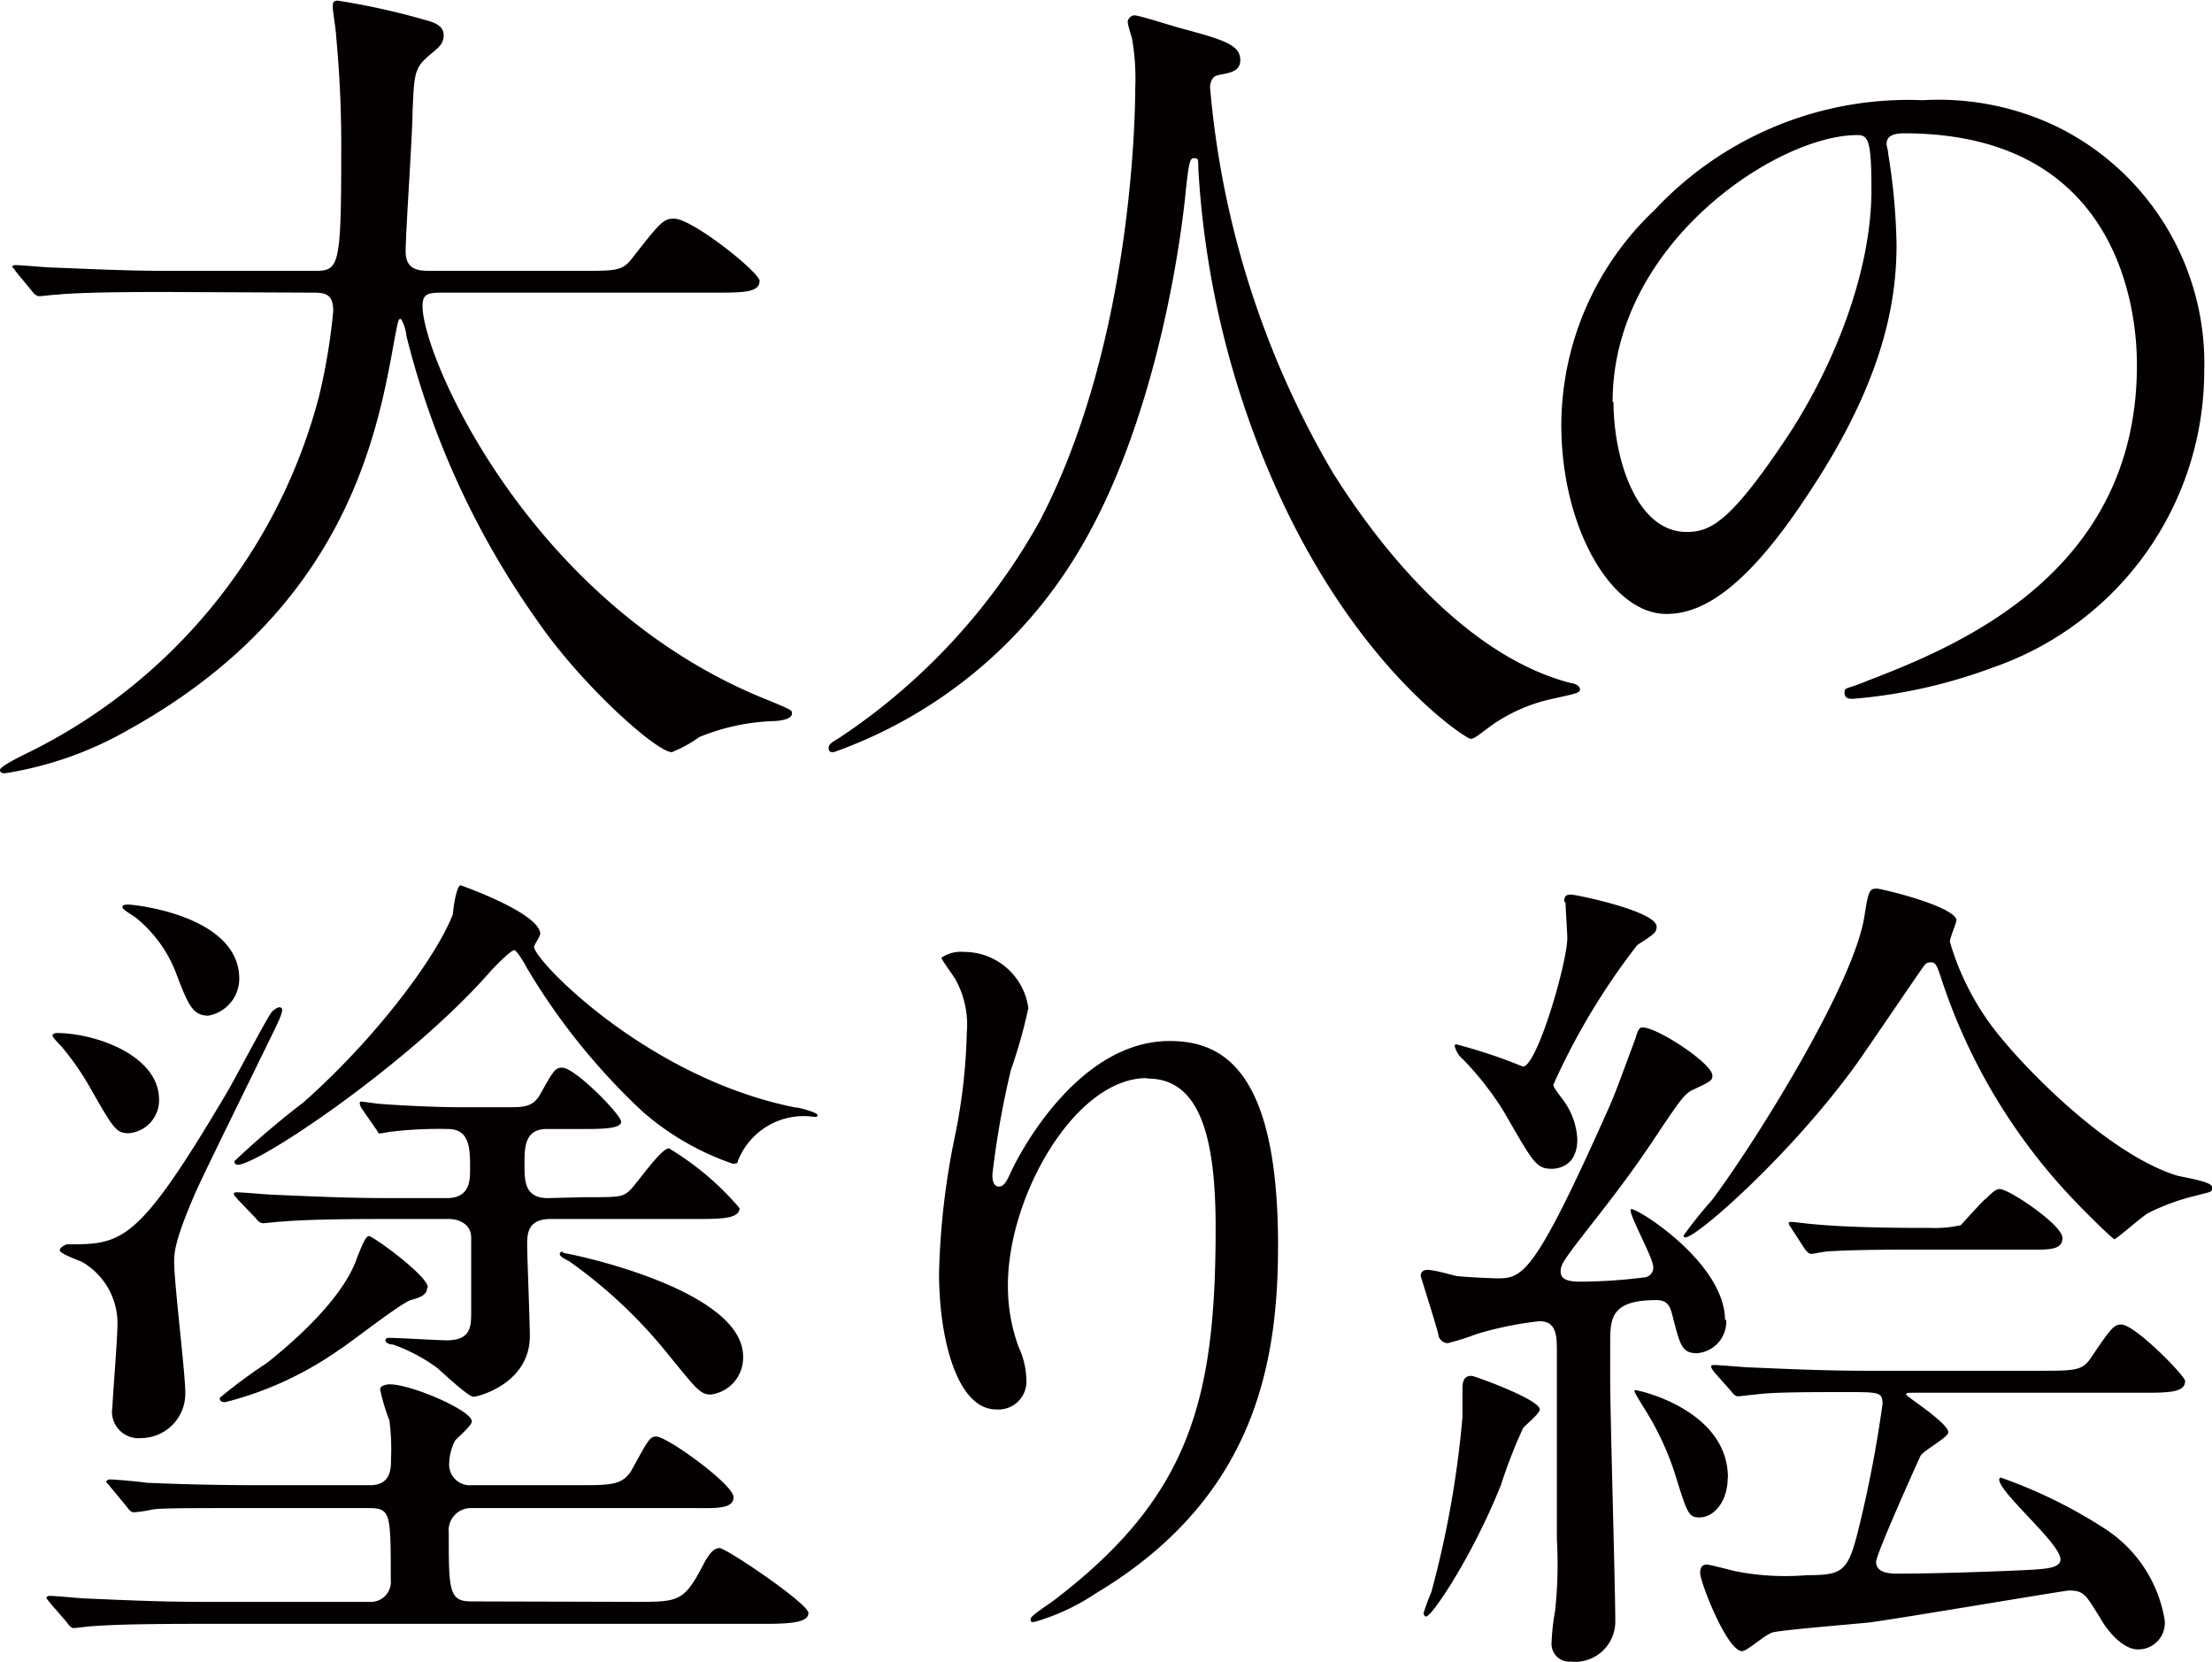
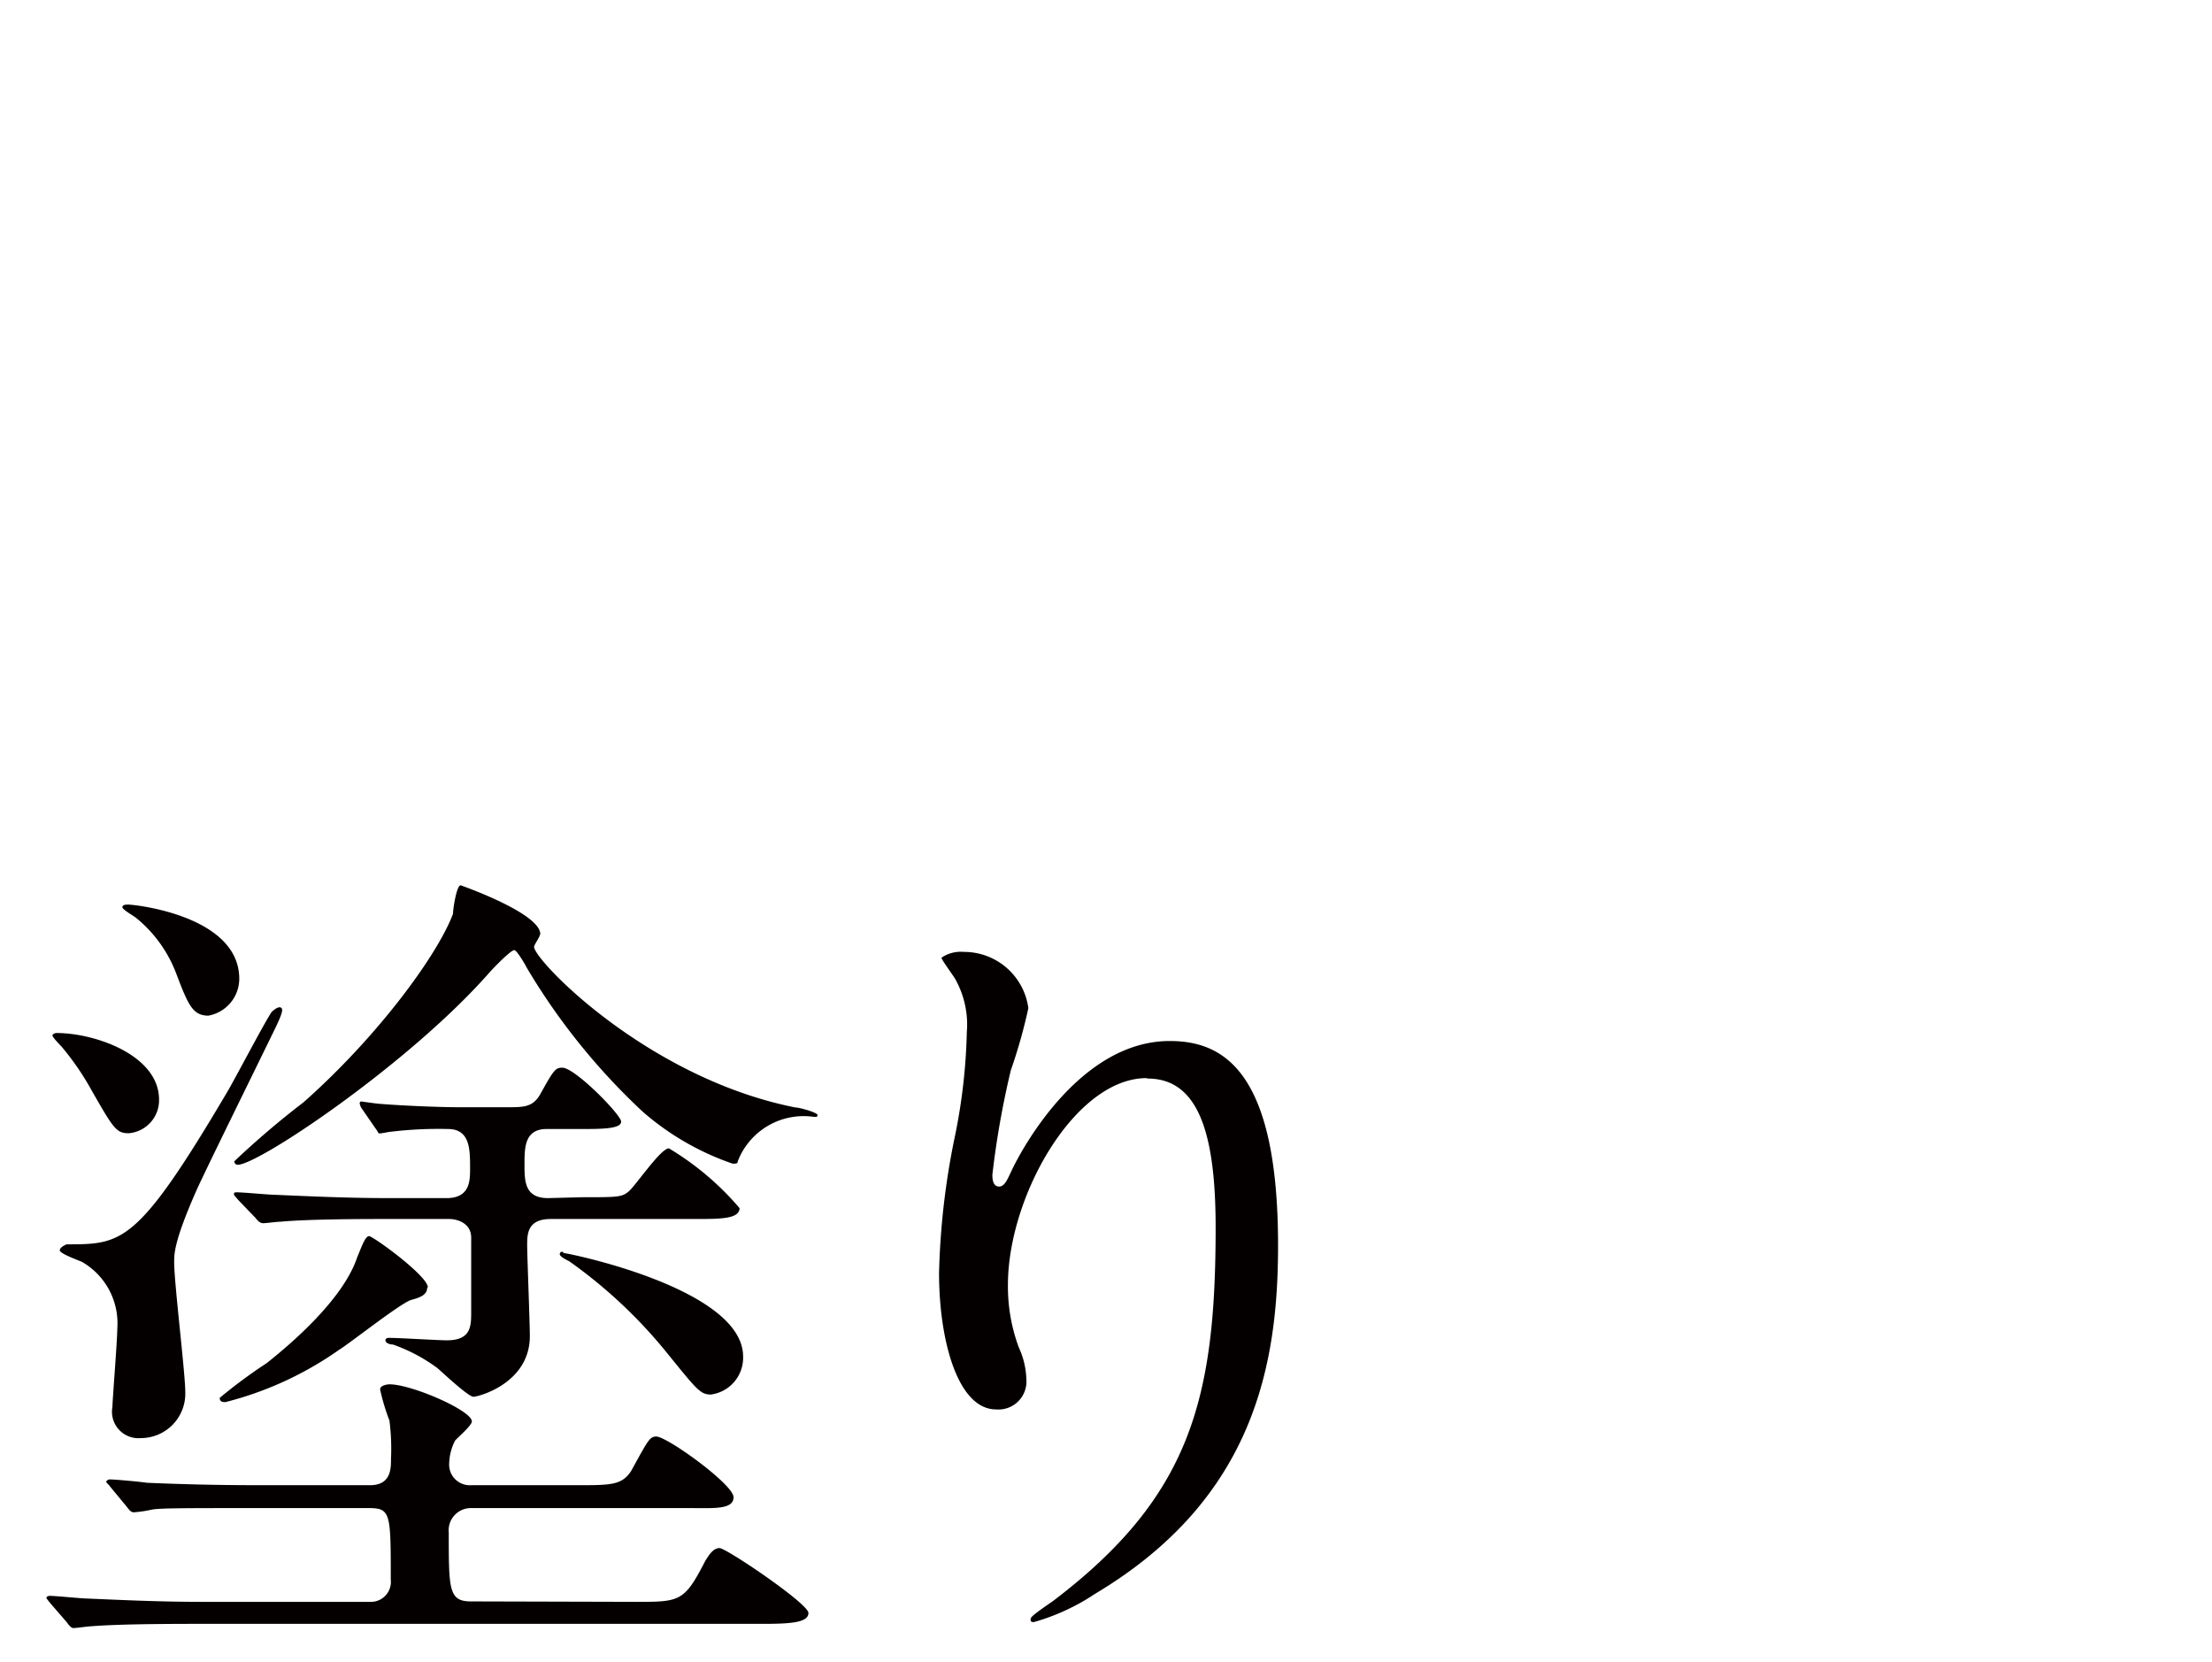
<svg xmlns="http://www.w3.org/2000/svg" viewBox="0 0 99.57 74.8">
  <defs>
    <style>.cls-1{fill:#040000;}</style>
  </defs>
  <title>アセット 1</title>
  <g id="レイヤー_2" data-name="レイヤー 2">
    <g id="レイヤー_1-2" data-name="レイヤー 1">
-       <path class="cls-1" d="M7.34,13.14c-3.33,0-4.39.08-4.76.12-.16,0-.69.07-.8.07s-.23-.07-.34-.23l-.72-.87C.57,12,.53,12,.53,12s.08-.07.15-.07c.27,0,1.44.11,1.67.11,1.85.07,3.4.15,5.18.15h6.54c1.18,0,1.29,0,1.29-5.34a52.11,52.11,0,0,0-.23-5.23c0-.23-.15-1.1-.15-1.29s0-.3.23-.3a31.75,31.75,0,0,1,3.93.87c.49.12.83.3.83.68s-.19.53-.6.87c-.72.61-.72.8-.8,2.58,0,1-.31,5.38-.31,6.29s.69.87,1.3.87H26.1c1.74,0,1.93,0,2.42-.65,1.21-1.55,1.36-1.7,1.82-1.7.83,0,3.85,2.42,3.85,2.8,0,.53-.75.53-2,.53H20.12c-.83,0-1.1,0-1.1.61,0,2.31,4.92,13.55,15.63,17.76,1,.42,1,.42,1,.57s-.19.3-.76.34a9.62,9.62,0,0,0-3.41.72,5.78,5.78,0,0,1-1.24.68c-.68,0-4.05-3-6.05-5.91a38,38,0,0,1-5.9-12.84c0-.23-.19-.75-.27-.75s-.11.11-.26.91C17,19.47,15.62,27.35,5.86,32.8a16.23,16.23,0,0,1-5.63,2c-.08,0-.23,0-.23-.15s.84-.57,1.21-.75A24.88,24.88,0,0,0,14.37,17.8,27.43,27.43,0,0,0,15,14c0-.83-.42-.83-1-.83Z" />
-       <path class="cls-1" d="M54.47,3.94A41.16,41.16,0,0,0,60,21.28c.65,1,4.92,8,10.75,9.47.11,0,.37.11.37.27s-.11.18-1.33.45a7.53,7.53,0,0,0-2.6,1.14c-.72.53-.83.64-1,.64s-4.95-3-8.62-11A41,41,0,0,1,53.94,7.58c0-.42,0-.46-.19-.46s-.23.15-.38,1.52c-.11,1.21-1.09,10-4.84,16.21a21,21,0,0,1-11,9c-.12,0-.23,0-.23-.19s.19-.27.49-.46a28.13,28.13,0,0,0,9-9.73c4.31-8.22,4.31-19,4.31-19.47a10.4,10.4,0,0,0-.15-2.3A5.37,5.37,0,0,1,50.76,1a.33.33,0,0,1,.3-.31c.23,0,1.86.53,2.2.61,1.81.49,2.57.72,2.57,1.4,0,.42-.3.53-.65.61s-.49.07-.59.22a.72.72,0,0,0-.12.46" />
-       <path class="cls-1" d="M72.63,18.1c0,2.47,1,5.84,3.29,5.84,1.09,0,2-.46,4.61-4.4,2-3.07,3.71-7.27,3.71-11,0-2.27-.15-2.46-.65-2.46-3.59,0-11,4.88-11,12M84.92,6.48c0,.11.07.26.07.41A28,28,0,0,1,85.37,11c0,2.54-.56,6.06-3.89,11.1-3,4.62-5,5.53-6.47,5.53-2.49,0-4.73-3.9-4.73-8.52a13.36,13.36,0,0,1,4.2-9.66A15.64,15.64,0,0,1,86.55,4.51a12.28,12.28,0,0,1,6.08,1.21,11.87,11.87,0,0,1,6.59,11,14.13,14.13,0,0,1-9.54,13.33,23.45,23.45,0,0,1-6.27,1.4c-.15,0-.38,0-.38-.27s.07-.14,1-.53C88,29.12,96.19,25.86,96.19,16.44,96.19,15,96,6,85.71,6c-.75,0-.79.3-.79.53" />
      <path class="cls-1" d="M25.36,56.39c.19,0,8.09,1.6,8.09,4.66A1.67,1.67,0,0,1,32,62.76c-.49,0-.64-.23-2.08-2a22,22,0,0,0-4.3-4c-.16-.08-.46-.23-.42-.34s.07-.08.15-.08m.87-2.46c1.58,0,1.77,0,2.08-.26s1.44-1.94,1.81-1.94a12.84,12.84,0,0,1,3.18,2.69c0,.49-.87.49-2,.49h-6.5c-1.06,0-1.06.69-1.06,1.18s.12,3.48.12,4.09c0,2.12-2.31,2.73-2.54,2.73s-1.4-1.1-1.62-1.29a7.63,7.63,0,0,0-2-1.06c-.15,0-.34-.07-.34-.19s.15-.11.19-.11c.41,0,2.19.11,2.57.11,1.1,0,1.1-.64,1.1-1.29s0-2.69,0-3.33-.6-.84-1-.84h-2.8c-.94,0-3.44,0-4.76.12-.16,0-.69.07-.8.07s-.23-.07-.34-.23L10.72,54c-.15-.19-.19-.19-.19-.27s.08-.07.15-.07c.27,0,1.44.11,1.67.11,1.85.08,3.4.15,5.18.15H20.1c1.06,0,1.06-.79,1.06-1.33,0-.87,0-1.78-1-1.78a18,18,0,0,0-2.54.12c-.08,0-.45.08-.53.08s-.07-.08-.19-.23l-.6-.87a.55.55,0,0,1-.11-.27.08.08,0,0,1,.07-.07s.76.11.87.11c1,.08,2.61.15,3.52.15h2.19c.72,0,1.14,0,1.47-.57.61-1.1.69-1.21,1-1.21.57,0,2.65,2.12,2.65,2.43s-.8.33-1.67.33H24.61c-1,0-1,.84-1,1.59s0,1.52,1.06,1.52ZM24.3,42.08c0,.08-.26.45-.26.53,0,.6,5.1,5.91,11.76,7.23.19,0,1,.23,1,.34s-.08.08-.19.08a3.18,3.18,0,0,0-3.4,2c0,.11-.08.11-.23.11a12.13,12.13,0,0,1-4.05-2.34,29.29,29.29,0,0,1-5.22-6.48c-.07-.15-.45-.79-.56-.79s-.53.38-1.06.94c-3.56,4.09-10.44,8.72-11.39,8.72a.15.15,0,0,1-.15-.16,38.94,38.94,0,0,1,3.11-2.65c3.25-2.87,6-6.55,6.73-8.48,0-.19.15-1.25.34-1.29,0,0,3.59,1.25,3.59,2.2M19.23,57.94c0,.35-.34.46-.75.57-.57.23-2.73,1.94-3.22,2.24a15.49,15.49,0,0,1-5.11,2.35c-.11,0-.26,0-.26-.19A22.82,22.82,0,0,1,12,61.35c1-.79,3.44-2.84,4.08-4.77.16-.37.35-.95.53-.95s2.65,1.79,2.65,2.31M9.4,45.71c-.72,0-.92-.45-1.48-1.93a5.94,5.94,0,0,0-1.78-2.46c-.07-.07-.63-.38-.63-.49s.14-.12.26-.12c.3,0,5,.5,5,3.34a1.69,1.69,0,0,1-1.4,1.66m2.87.87c-.53,1.1-2.95,6-3.4,7-1,2.27-1,2.84-1,3.22,0,.95.5,5,.5,5.84a2,2,0,0,1-2,2.08,1.19,1.19,0,0,1-1.28-1.4c0-.27.22-3,.22-3.53a3.19,3.19,0,0,0-1.59-3c-.15-.07-1-.37-1-.52S3,56,3,56c2.5,0,3.18,0,7.23-6.86.34-.57,1.66-3.1,2-3.6.12-.11.31-.26.42-.19s.07.27-.42,1.25m-9.68-.11c1.73,0,4.61,1,4.61,3a1.49,1.49,0,0,1-1.36,1.51c-.56,0-.68-.19-1.66-1.9a12.22,12.22,0,0,0-1.37-2c-.33-.34-.41-.46-.41-.5s.08-.11.19-.11m26.06,25.6c2,0,2.19,0,3.14-1.85.15-.23.34-.57.64-.57s4,2.5,4,2.92-.75.49-2,.49H9.21c-1.25,0-3.79,0-5.11.11-.11,0-.68.08-.79.08S3.09,73.13,3,73l-.72-.83c-.15-.19-.19-.23-.19-.27s.08-.08.15-.08c.27,0,1.44.12,1.67.12,1.85.08,3.4.15,5.17.15h7.57a.9.9,0,0,0,.94-1c0-3,0-3.22-1-3.22h-5c-3.33,0-4.39,0-4.76.07a5.52,5.52,0,0,1-.8.12c-.15,0-.22-.12-.34-.27l-.72-.87c-.07-.11-.19-.19-.19-.23s.08-.11.16-.11c.26,0,1.43.11,1.66.15,1.85.08,3.4.11,5.18.11h4.88c.94,0,.94-.75.94-1.17a10,10,0,0,0-.07-1.74,9.31,9.31,0,0,1-.42-1.4c0-.19.34-.23.42-.23,1,0,3.71,1.18,3.71,1.67,0,.19-.68.76-.76.87a2.39,2.39,0,0,0-.26,1,.93.93,0,0,0,1,1h4.77c1.51,0,2,0,2.42-.64.75-1.36.83-1.55,1.13-1.55.49,0,3.48,2.16,3.48,2.73s-.91.49-2,.49H21.2a1,1,0,0,0-1,1.1c0,2.57,0,3.1,1,3.1Z" />
      <path class="cls-1" d="M51.61,48.52c-3.21,0-6.24,5.3-6.24,9.31a7.89,7.89,0,0,0,.49,2.81,3.64,3.64,0,0,1,.34,1.43,1.26,1.26,0,0,1-1.36,1.36c-1.74,0-2.57-3.14-2.57-6.13a34,34,0,0,1,.68-6,26,26,0,0,0,.57-4.85,4.18,4.18,0,0,0-.5-2.35c-.07-.15-.64-.9-.64-1a1.53,1.53,0,0,1,1-.26,2.92,2.92,0,0,1,2.91,2.53,23.64,23.64,0,0,1-.79,2.8,39.61,39.61,0,0,0-.83,4.7c0,.12,0,.53.3.53s.42-.45.68-.95c.42-.83,3-5.6,7-5.6,2.35,0,4.88,1.25,4.88,9.2,0,5.34-1.06,11.4-8.24,15.68A9.7,9.7,0,0,1,46.54,73c-.08,0-.15,0-.15-.11s.07-.19,1-.83c6.2-4.7,7.33-9.09,7.33-16.82,0-4.17-.75-6.7-3.06-6.7" />
-       <path class="cls-1" d="M86.83,55.26a5.49,5.49,0,0,0,1.43-.12c.42-.46,1-1.1,1.1-1.17s.42-.46.64-.46c.45,0,2.84,1.63,2.84,2.2s-.65.53-1.63.53H86c-.87,0-2.38,0-3.59.07-.27,0-.76.12-.87.12s-.19-.08-.3-.22l-.57-.88c-.11-.19-.15-.19-.15-.26s0-.08.11-.08.95.11,1.09.11c1.22.12,3.26.16,4.43.16Zm-9.65,6.51c-.15-.19-.15-.23-.15-.27s0-.07.11-.07c.27,0,1.44.11,1.67.11,1.85.08,3.44.15,5.18.15h7.75c1.74,0,2,0,2.42-.64.87-1.29,1-1.44,1.33-1.44.61,0,2.87,2.31,2.87,2.54,0,.53-.75.53-2,.53H86.07c-.15,0-.27,0-.27.08s1.9,1.28,1.9,1.7c0,.23-1.14.83-1.25,1.06-.23.49-2,4.43-2,4.77,0,.53.68.53,1,.53,2.12,0,5.79-.15,6.24-.19s1.06-.08,1.06-.45c0-.72-2.76-3-2.76-3.6a.09.09,0,0,1,.08-.08,22.06,22.06,0,0,1,4.65,2.28,6.06,6.06,0,0,1,2.72,4.13,1.19,1.19,0,0,1-1.21,1.32c-.64,0-1.32-.76-1.66-1.36-.68-1.1-.76-1.29-1.44-1.29-.19,0-7.56,1.25-9,1.44-.68.07-4,.34-4.35.45s-1.14.84-1.36.84c-.68,0-1.89-3.11-1.89-3.52,0-.08,0-.38.3-.38.12,0,1.1.26,1.28.3a11.65,11.65,0,0,0,3.22.18c1.59,0,1.85-.15,2.31-2a54.8,54.8,0,0,0,1.1-5.71c0-.53-.16-.53-1.63-.53-1.66,0-3.37,0-4.09.11-.11,0-.68.08-.79.08s-.19-.08-.34-.27ZM87.77,42.38a12,12,0,0,0,2.46,4.51c1.06,1.28,4.61,5,7.71,6,.23.08,1.63.27,1.63.53s0,.19-.68.38a9.91,9.91,0,0,0-2.19.79c-.27.15-1.44,1.18-1.52,1.18s-1.39-1.3-1.66-1.59a26.27,26.27,0,0,1-6.09-10c-.26-.8-.3-.87-.53-.87s-.27.15-.34.22c-.22.3-2.46,3.6-2.91,4.24-2.92,4.09-7.26,7.92-7.79,7.92a.09.09,0,0,1-.08-.08A19.23,19.23,0,0,1,77.07,54c2-2.68,6.31-9.61,6.84-12.68.19-1.21.23-1.33.57-1.33.19,0,3.4.76,3.59,1.4,0,.15-.3.8-.3,1m-10,24.12c0,1-.57,1.78-1.28,1.78-.45,0-.53-.15-1-1.66A12.9,12.9,0,0,0,74,63.36c-.42-.68-.45-.76-.42-.8s4.2.84,4.2,3.94M70.41,40.59c0-.26.08-.33.31-.33s3.85.75,3.85,1.44c0,.27-.11.34-.87.83a30.71,30.71,0,0,0-3.78,6.29c0,.15.49.72.57.87A3.19,3.19,0,0,1,71,51.28c0,1.29-1,1.32-1.14,1.32-.72,0-.83-.26-2.19-2.61a13.71,13.71,0,0,0-1.81-2.31,1.12,1.12,0,0,1-.38-.61.07.07,0,0,1,.07-.07,23.33,23.33,0,0,1,3,1c.64,0,2-4.69,2-5.79,0-.22-.08-1.36-.08-1.6M66.25,61.92c.11,0,3.06,1.06,3.06,1.51,0,.2-.68.73-.75.84a22.6,22.6,0,0,0-1,2.57c-1.28,3.19-3.1,5.91-3.37,5.91-.07,0-.11-.11-.11-.15a9.11,9.11,0,0,1,.35-.95,44.78,44.78,0,0,0,1.4-7.87c0-.27,0-.53,0-1.29,0-.57.26-.57.45-.57m11.42-2.54a1.42,1.42,0,0,1-1.32,1.52c-.68,0-.76-.38-1.1-1.71-.11-.45-.26-.68-.72-.68-2.08,0-2.08.84-2.08,2V62c0,1.74.23,9.38.23,11a1.81,1.81,0,0,1-2,1.78.8.8,0,0,1-.87-.83A10.57,10.57,0,0,1,70,72.49a19.49,19.49,0,0,0,.08-3.22c0-1.33,0-7.2,0-8.41,0-.72,0-1.4-.79-1.4a15.82,15.82,0,0,0-2.8.57,11.85,11.85,0,0,1-1.33.42.45.45,0,0,1-.41-.35c0-.15-.8-2.65-.8-2.68s0-.27.31-.27,1.09.23,1.28.27,1.51.11,1.86.11c1.13,0,1.66-.15,4.91-7.43.38-.83.53-1.28,1.29-3.32.14-.46.19-.54.34-.54.68,0,3.14,1.63,3.14,2.16,0,.23-.08.27-.8.61-.45.19-.6.42-1.89,2.35s-2.5,3.4-3.14,4.24c-.94,1.21-1,1.36-1,1.63,0,.45.57.45,1,.45A23.92,23.92,0,0,0,74,57.49a.44.44,0,0,0,.42-.46c0-.45-1.18-2.49-1-2.61s4.23,2.39,4.23,5" />
    </g>
  </g>
</svg>